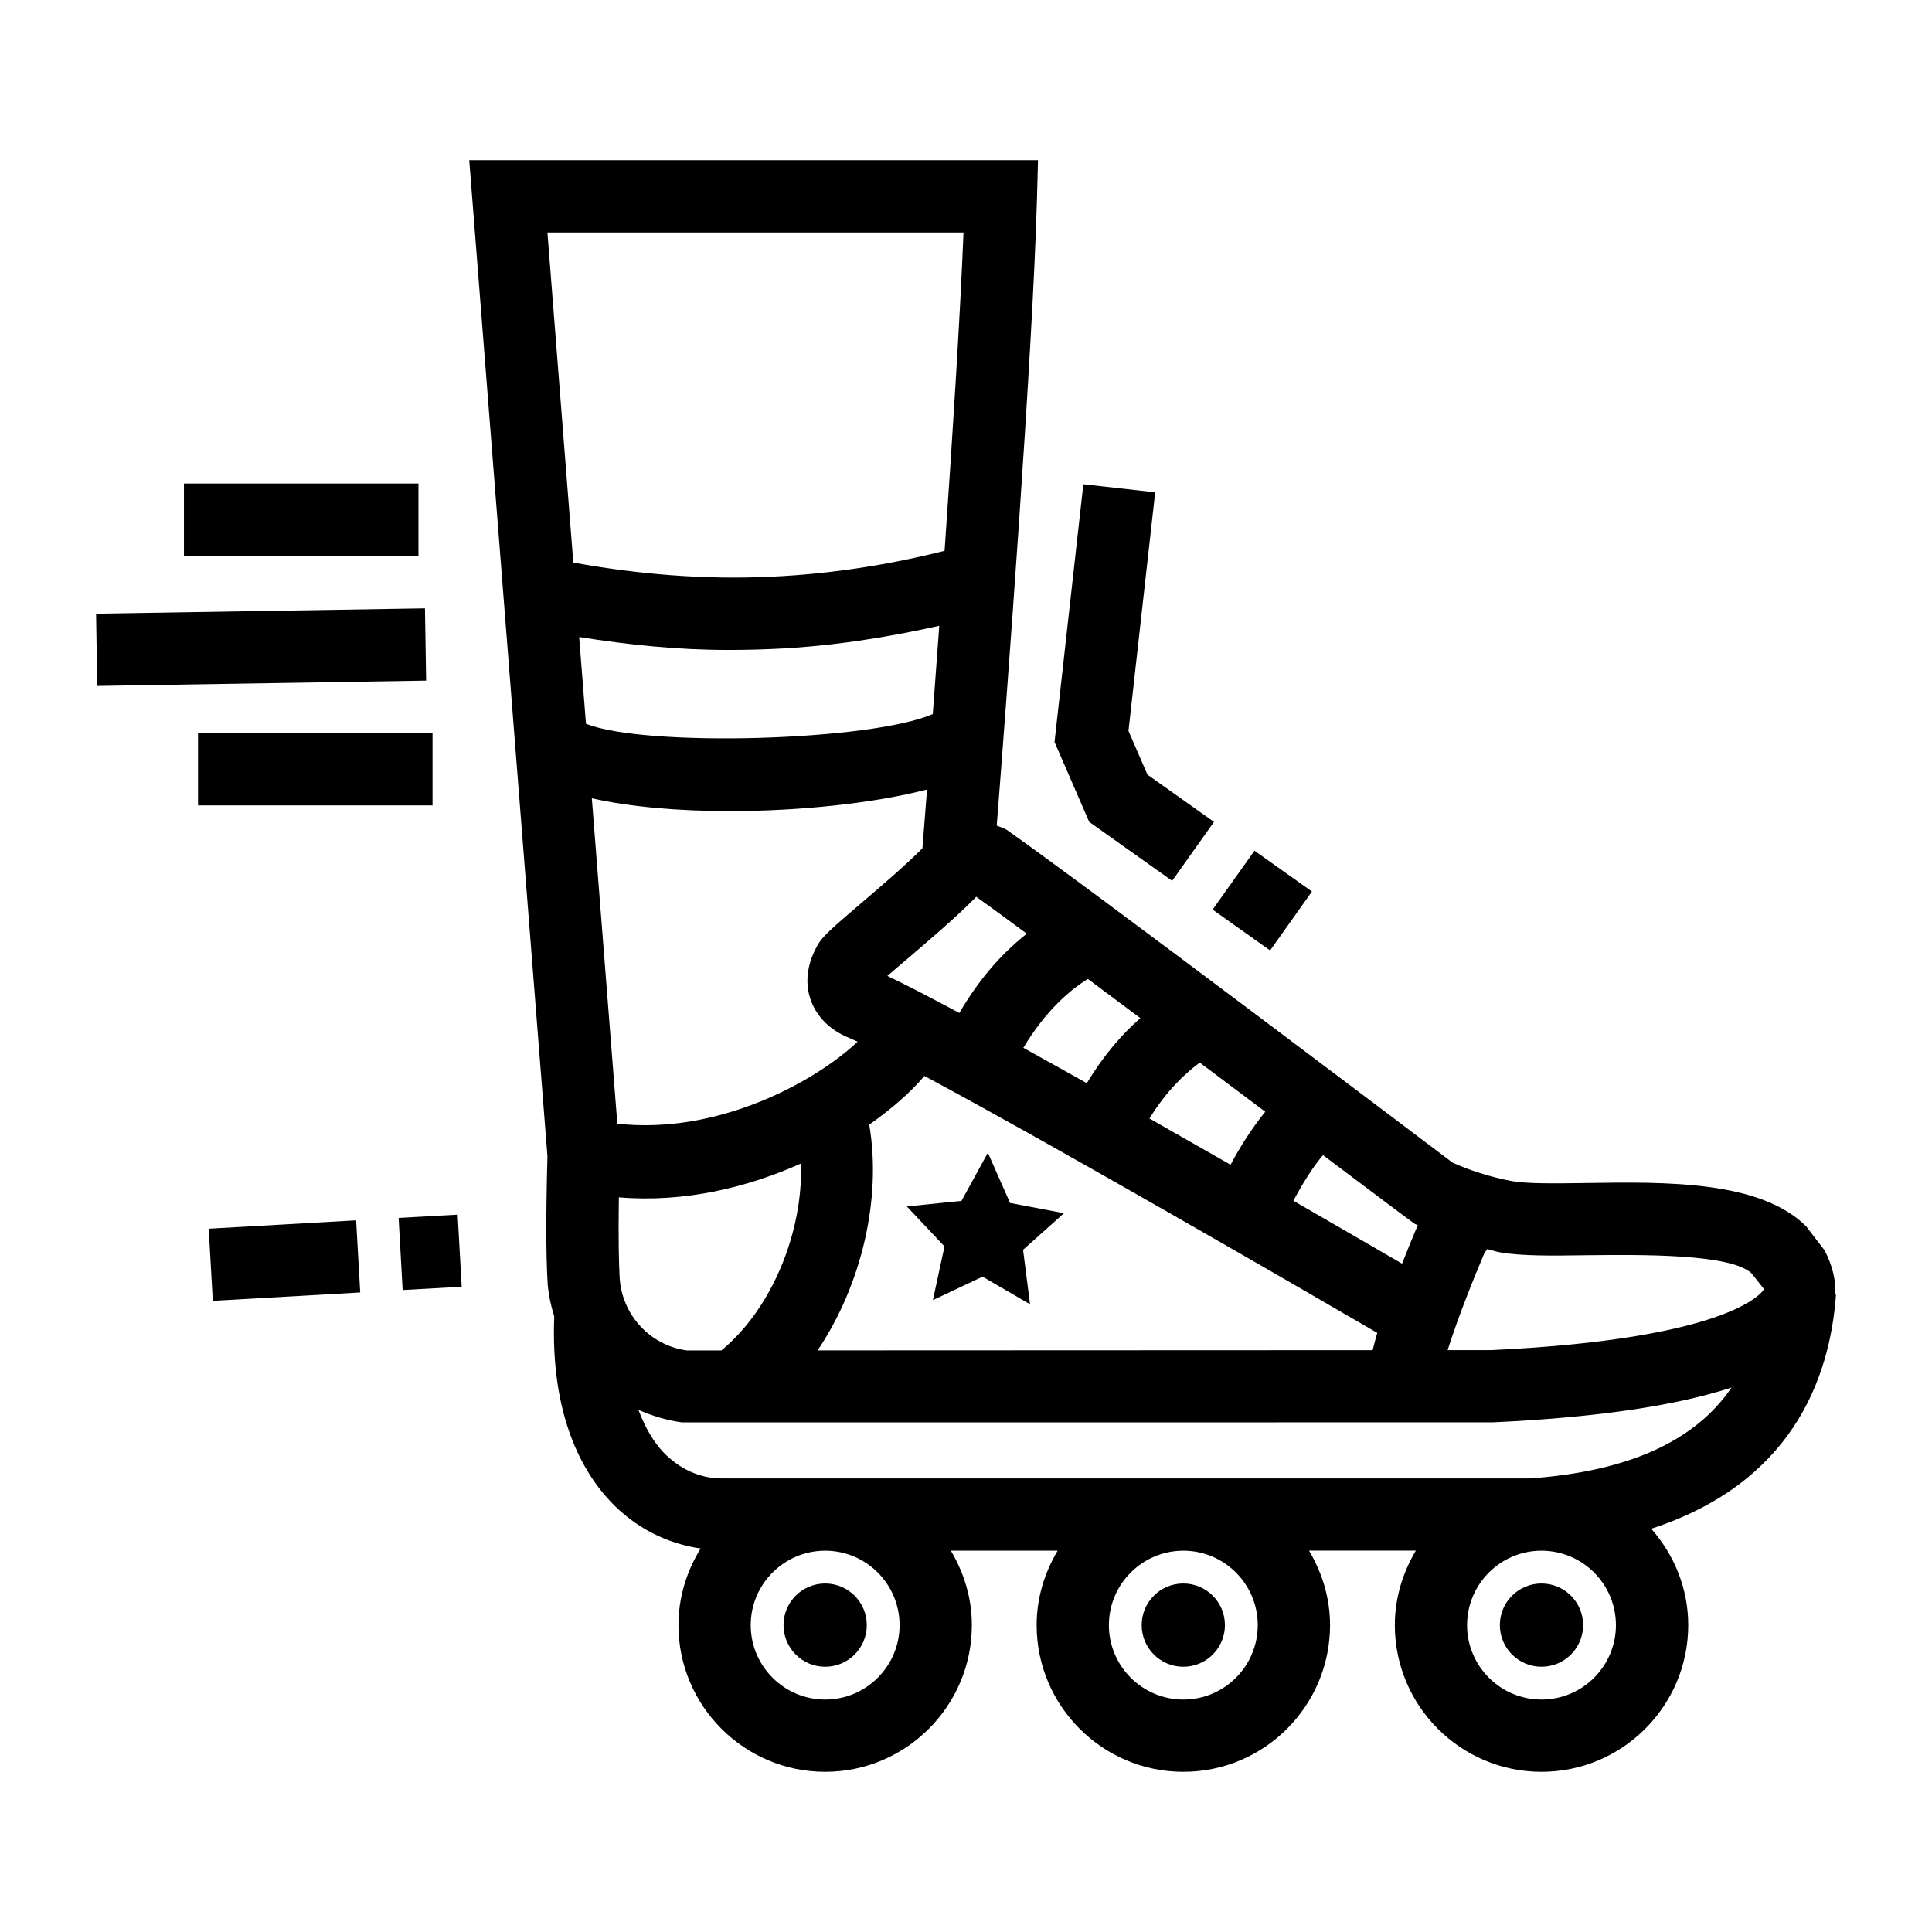
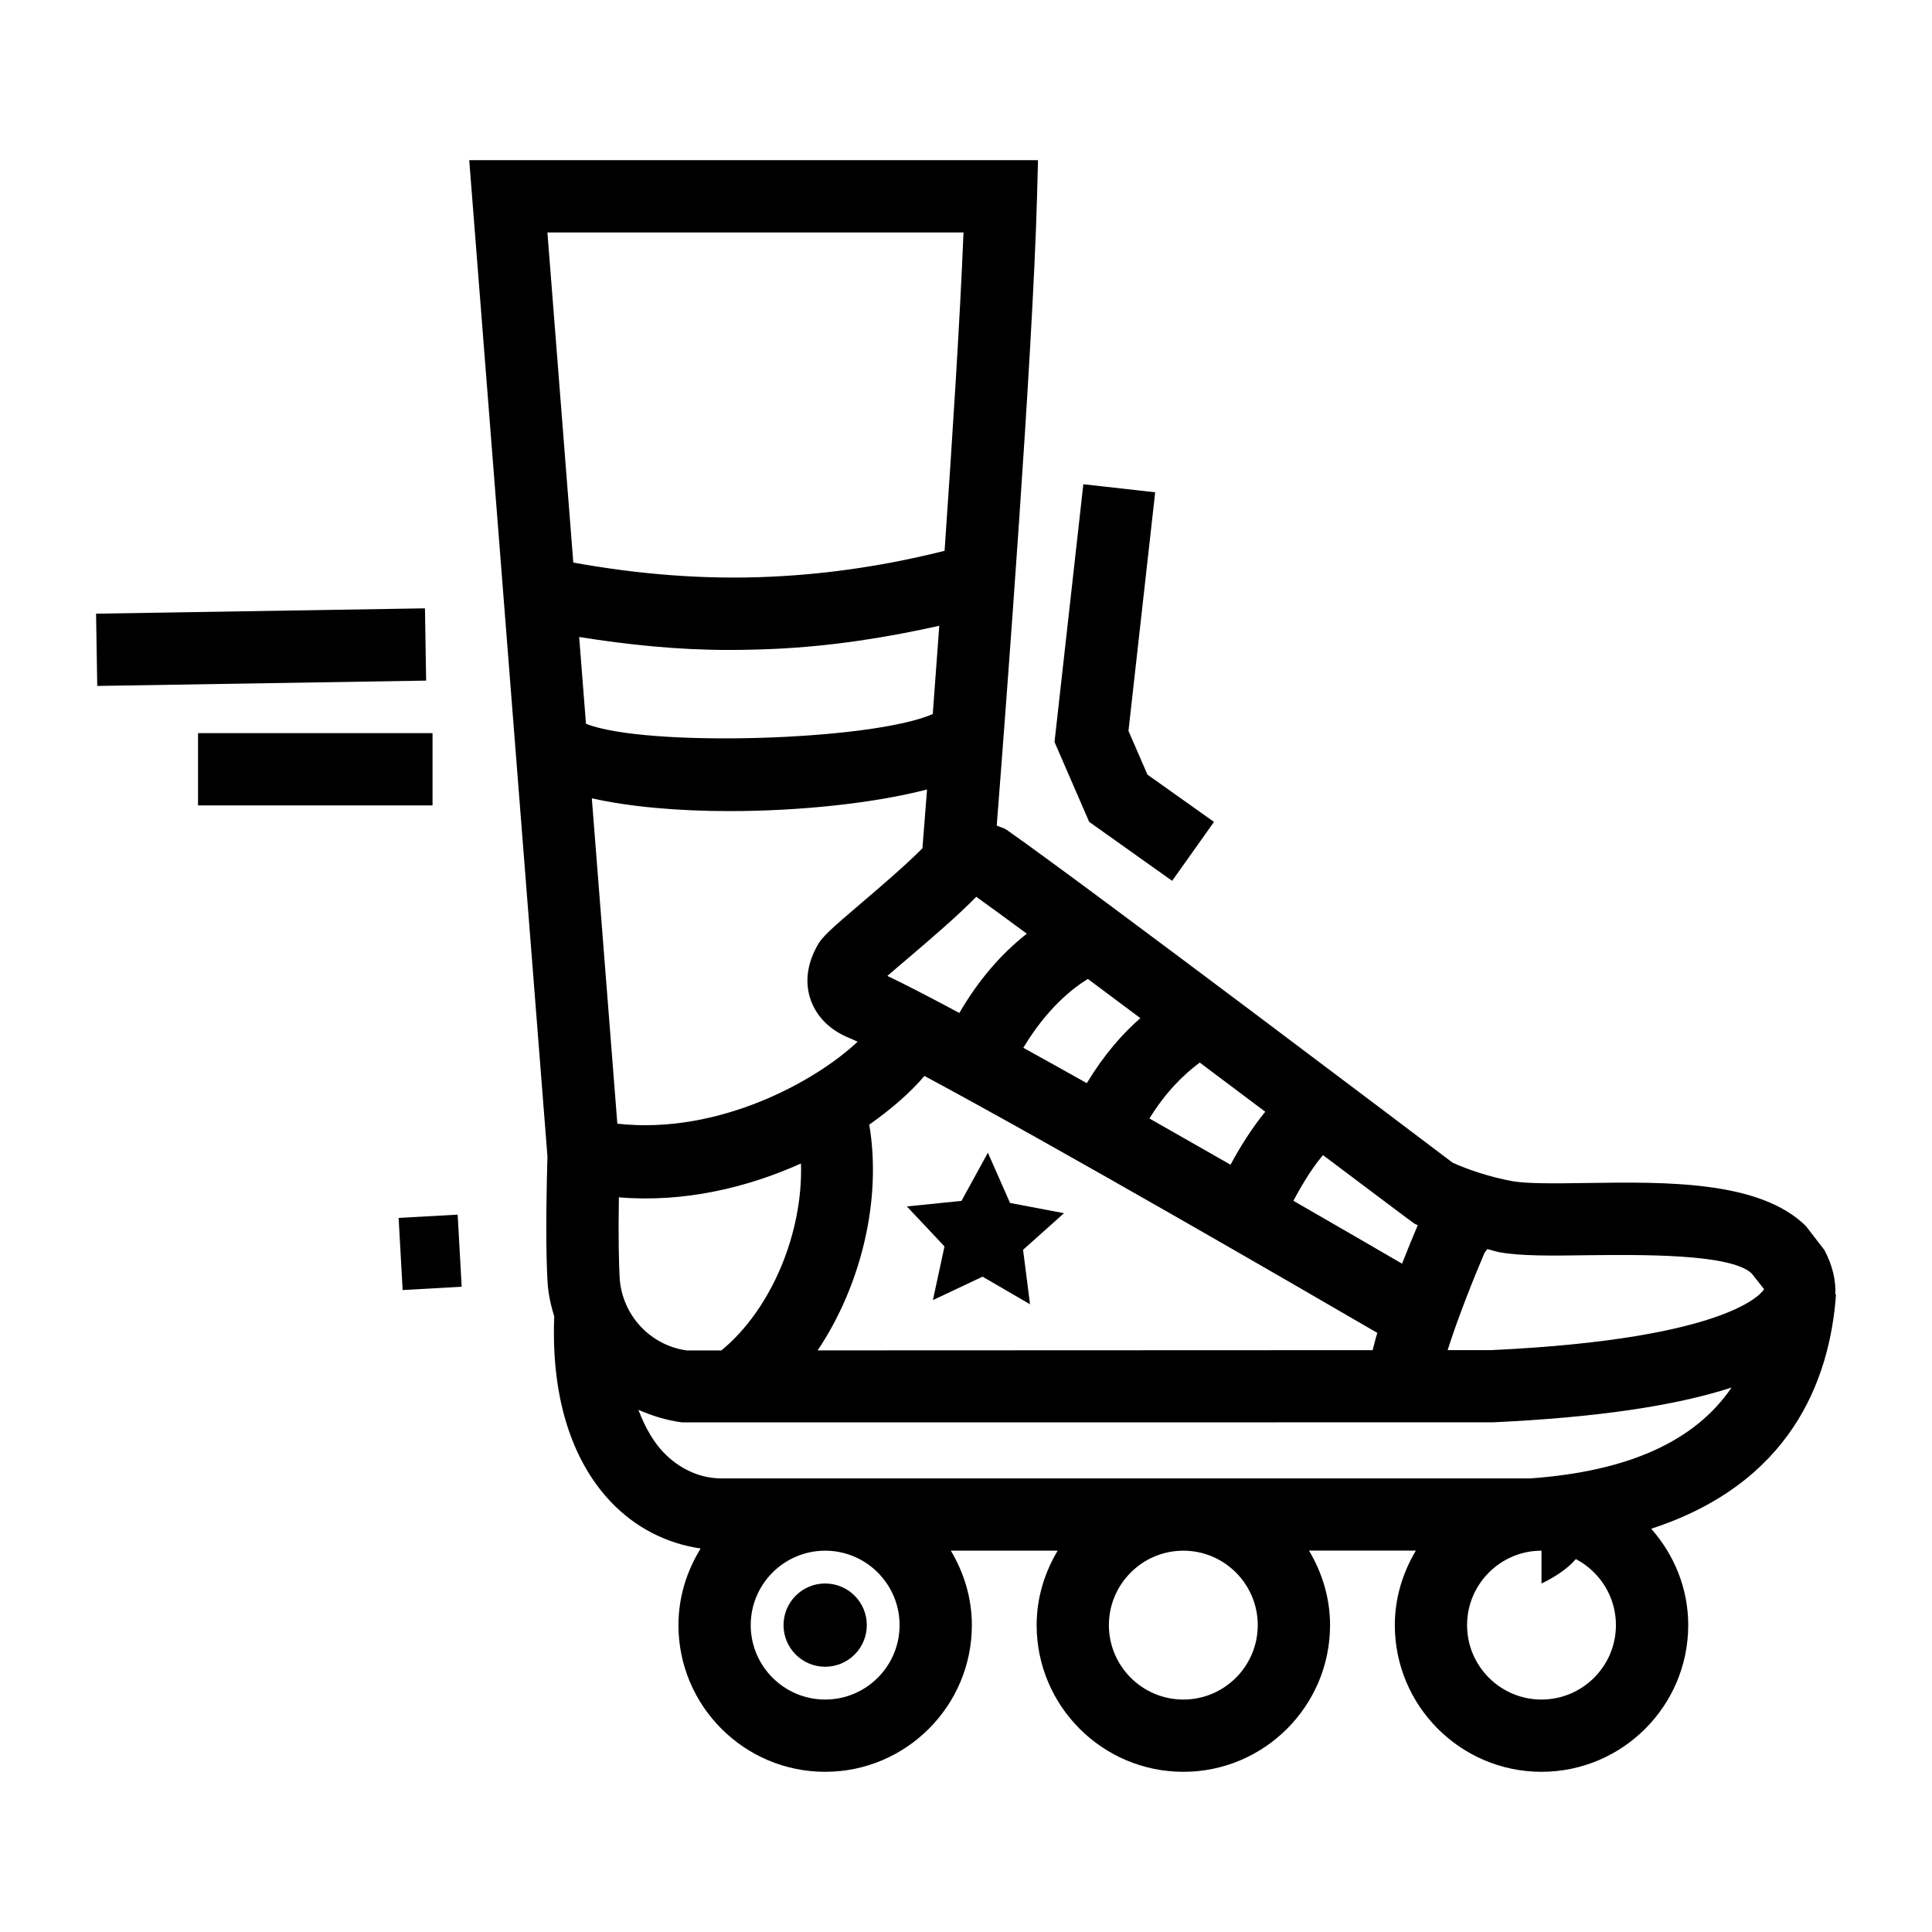
<svg xmlns="http://www.w3.org/2000/svg" fill="#000000" width="800px" height="800px" version="1.1" viewBox="144 144 512 512">
  <g>
    <path d="m391.23 488.54 13.16-6.211 12.578 7.316-1.844-14.438 10.848-9.699-14.301-2.711-5.871-13.312-6.996 12.762-14.48 1.473 9.977 10.594z" />
-     <path d="m192.75 272.14h62.145v19.152h-62.145z" />
    <path d="m169.46 306.63 87.16-1.414 0.309 19.152-87.16 1.414z" />
    <path d="m196.48 338.29h62.145v19.152h-62.145z" />
    <path d="m249.64 466.76 15.645-0.871 1.066 19.113-15.645 0.871z" />
-     <path d="m199.31 469.62 39.066-2.219 1.086 19.113-39.066 2.219z" />
-     <path d="m465.36 385.06 11.09-15.613 15.234 10.816-11.09 15.613z" />
    <path d="m454.63 377.43 11.09-15.617-17.633-12.527-5.031-11.586 7.078-63.238-19.039-2.133-7.637 68.309 9.18 21.16z" />
-     <path d="m552.51 563.64c-6.094 0-11.035 4.941-11.035 11.031 0 6.094 4.941 11.031 11.035 11.031s11.031-4.941 11.031-11.031c0-6.094-4.938-11.031-11.031-11.031z" />
-     <path d="m468.62 574.67c0 6.094-4.938 11.035-11.031 11.035s-11.031-4.941-11.031-11.035c0-6.09 4.938-11.031 11.031-11.031s11.031 4.941 11.031 11.031" />
+     <path d="m552.51 563.64s11.031-4.941 11.031-11.031c0-6.094-4.938-11.031-11.031-11.031z" />
    <path d="m373.71 574.67c0 6.094-4.941 11.035-11.035 11.035-6.09 0-11.031-4.941-11.031-11.035 0-6.09 4.941-11.031 11.031-11.031 6.094 0 11.035 4.941 11.035 11.031" />
    <path d="m630.55 487.09-0.172-0.012c0.172-3.641-0.66-7.531-2.867-11.77l-4.918-6.387c-12.211-12.016-36.73-11.754-58.453-11.406-7.891 0.113-15.375 0.207-19.289-0.484-5.898-1.066-11.754-3.031-15.898-4.91-3.945-2.984-96.809-73.234-118.15-88.188-0.836-0.555-1.77-0.758-2.66-1.133 2.473-31.656 9.547-124.7 10.676-166.51l0.262-9.836-150.73-0.004 20.727 264.02-0.008 0.262c-0.395 14.43-0.395 25.492 0.027 32.895 0.18 3.211 0.871 6.277 1.777 9.25-1.016 26.262 7.473 41.191 14.934 49.062 6.59 6.957 14.934 11.137 23.871 12.426-3.664 5.93-5.883 12.844-5.883 20.312 0 21.43 17.441 38.871 38.883 38.871 21.43 0 38.871-17.441 38.871-38.871 0-7.234-2.117-13.93-5.57-19.738l28.309-0.004c-3.457 5.809-5.57 12.504-5.57 19.742 0 21.43 17.441 38.871 38.883 38.871 21.43 0 38.871-17.441 38.871-38.871 0-7.242-2.117-13.938-5.574-19.75l28.32-0.004c-3.461 5.809-5.578 12.512-5.578 19.754 0 21.43 17.441 38.871 38.871 38.871 21.441 0 38.883-17.441 38.883-38.871 0-9.82-3.777-18.699-9.805-25.547 36.797-11.996 47.309-39.086 48.965-62.043zm-135.94-36.969c13.715 10.309 23.531 17.691 24.301 18.211 0.27 0.137 0.555 0.211 0.824 0.34-0.012 0.023-0.027 0.047-0.039 0.07-1.309 3.078-2.719 6.543-4.137 10.141-6.961-4.047-16.992-9.863-28.797-16.664 2.84-5.363 5.535-9.395 7.848-12.098zm-120.25-8.082c6.07-4.269 11.125-8.73 14.617-12.906 35.16 18.859 99.395 56.094 120.02 68.094-0.496 1.609-0.824 3.051-1.238 4.582l-147.08 0.059c11.605-17.277 17.031-40.105 13.68-59.828zm87.582-16.449c5.918 4.438 11.777 8.836 17.363 13.031-3.617 4.438-6.742 9.453-9.199 14.039-7.008-4.012-14.223-8.129-21.492-12.25 4.266-6.926 8.961-11.566 13.328-14.82zm-29.648-22.16c4.461 3.324 9.145 6.816 13.918 10.387-4.738 4.109-9.656 9.715-14.203 17.23-5.773-3.238-11.438-6.402-16.816-9.371 6.109-10.215 12.898-15.684 17.102-18.246zm-16.176-11.988c-7.184 5.644-13.082 12.75-17.879 21.008-7.715-4.133-14.387-7.598-19.078-9.824 1.531-1.336 3.527-3.012 5.703-4.871 5.836-4.984 12.887-10.996 17.852-16.094 3.414 2.445 8.051 5.832 13.402 9.781zm-127.05-185.84h110.27c-0.902 22.543-2.934 54.465-5.016 84.367-14.551 3.66-29.875 6.117-45.918 6.859-18.027 0.852-35.551-0.684-52.473-3.742zm8.414 107.21c12.891 2.047 26.012 3.43 39.48 3.43 4.086 0 8.199-0.094 12.324-0.281 15.141-0.699 29.629-2.996 43.629-6.125-0.598 8.285-1.184 16.184-1.723 23.395-16.32 7.152-76.363 8.848-91.906 2.57zm3.356 42.746c10.176 2.293 23.047 3.394 36.461 3.394 18.785 0 38.348-2.094 52.375-5.727-0.551 7.152-0.965 12.379-1.219 15.57-4.188 4.25-10.836 9.961-16.027 14.383-8.332 7.117-10.566 9.078-11.848 11.453-3.469 6.238-2.844 11.297-1.703 14.445 1.148 3.199 3.957 7.574 10.473 10.117 0.578 0.254 1.227 0.543 1.926 0.871-10.926 10.332-36.656 24.727-63.676 21.73zm7.164 105.75c17.363 1.457 34.141-2.625 48.262-8.969 0.59 18.168-7.707 38.535-21.09 49.539l-9.16 0.004c-9.754-1.328-17.242-9.465-17.805-19.328-0.195-3.668-0.375-10.082-0.207-21.246zm54.676 133.09c-10.875 0-19.73-8.848-19.73-19.719 0-10.875 8.855-19.73 19.73-19.73s19.719 8.855 19.719 19.73-8.844 19.719-19.719 19.719zm94.918 0c-10.875 0-19.73-8.848-19.73-19.719 0-10.875 8.855-19.73 19.73-19.73s19.719 8.855 19.719 19.73c0.004 10.875-8.844 19.719-19.719 19.719zm94.91 0c-10.875 0-19.719-8.848-19.719-19.719 0-10.875 8.848-19.73 19.719-19.73 10.875 0 19.73 8.855 19.73 19.73s-8.855 19.719-19.73 19.719zm-2.973-58.602h-214.3c-5.723 0-11.23-2.496-15.523-7.023-2.277-2.41-4.641-6.121-6.519-11.145 3.586 1.559 7.398 2.769 11.531 3.316l214.91-0.012c27.48-1.281 48.332-4.371 63.246-9.215-9.645 14.176-27.254 22.207-53.344 24.078zm-10.352-33.996-11.547 0.004c2.894-9.129 7.051-19.355 9.695-25.598 0.191-0.449 0.582-0.758 0.809-1.184 1.129 0.254 2.234 0.66 3.371 0.863 5.715 0.992 13.652 0.906 22.883 0.766 14.277-0.141 38.246-0.477 43.828 4.836l3.273 4.152c-0.051 0.133-7.098 13.109-72.312 16.16z" />
  </g>
</svg>